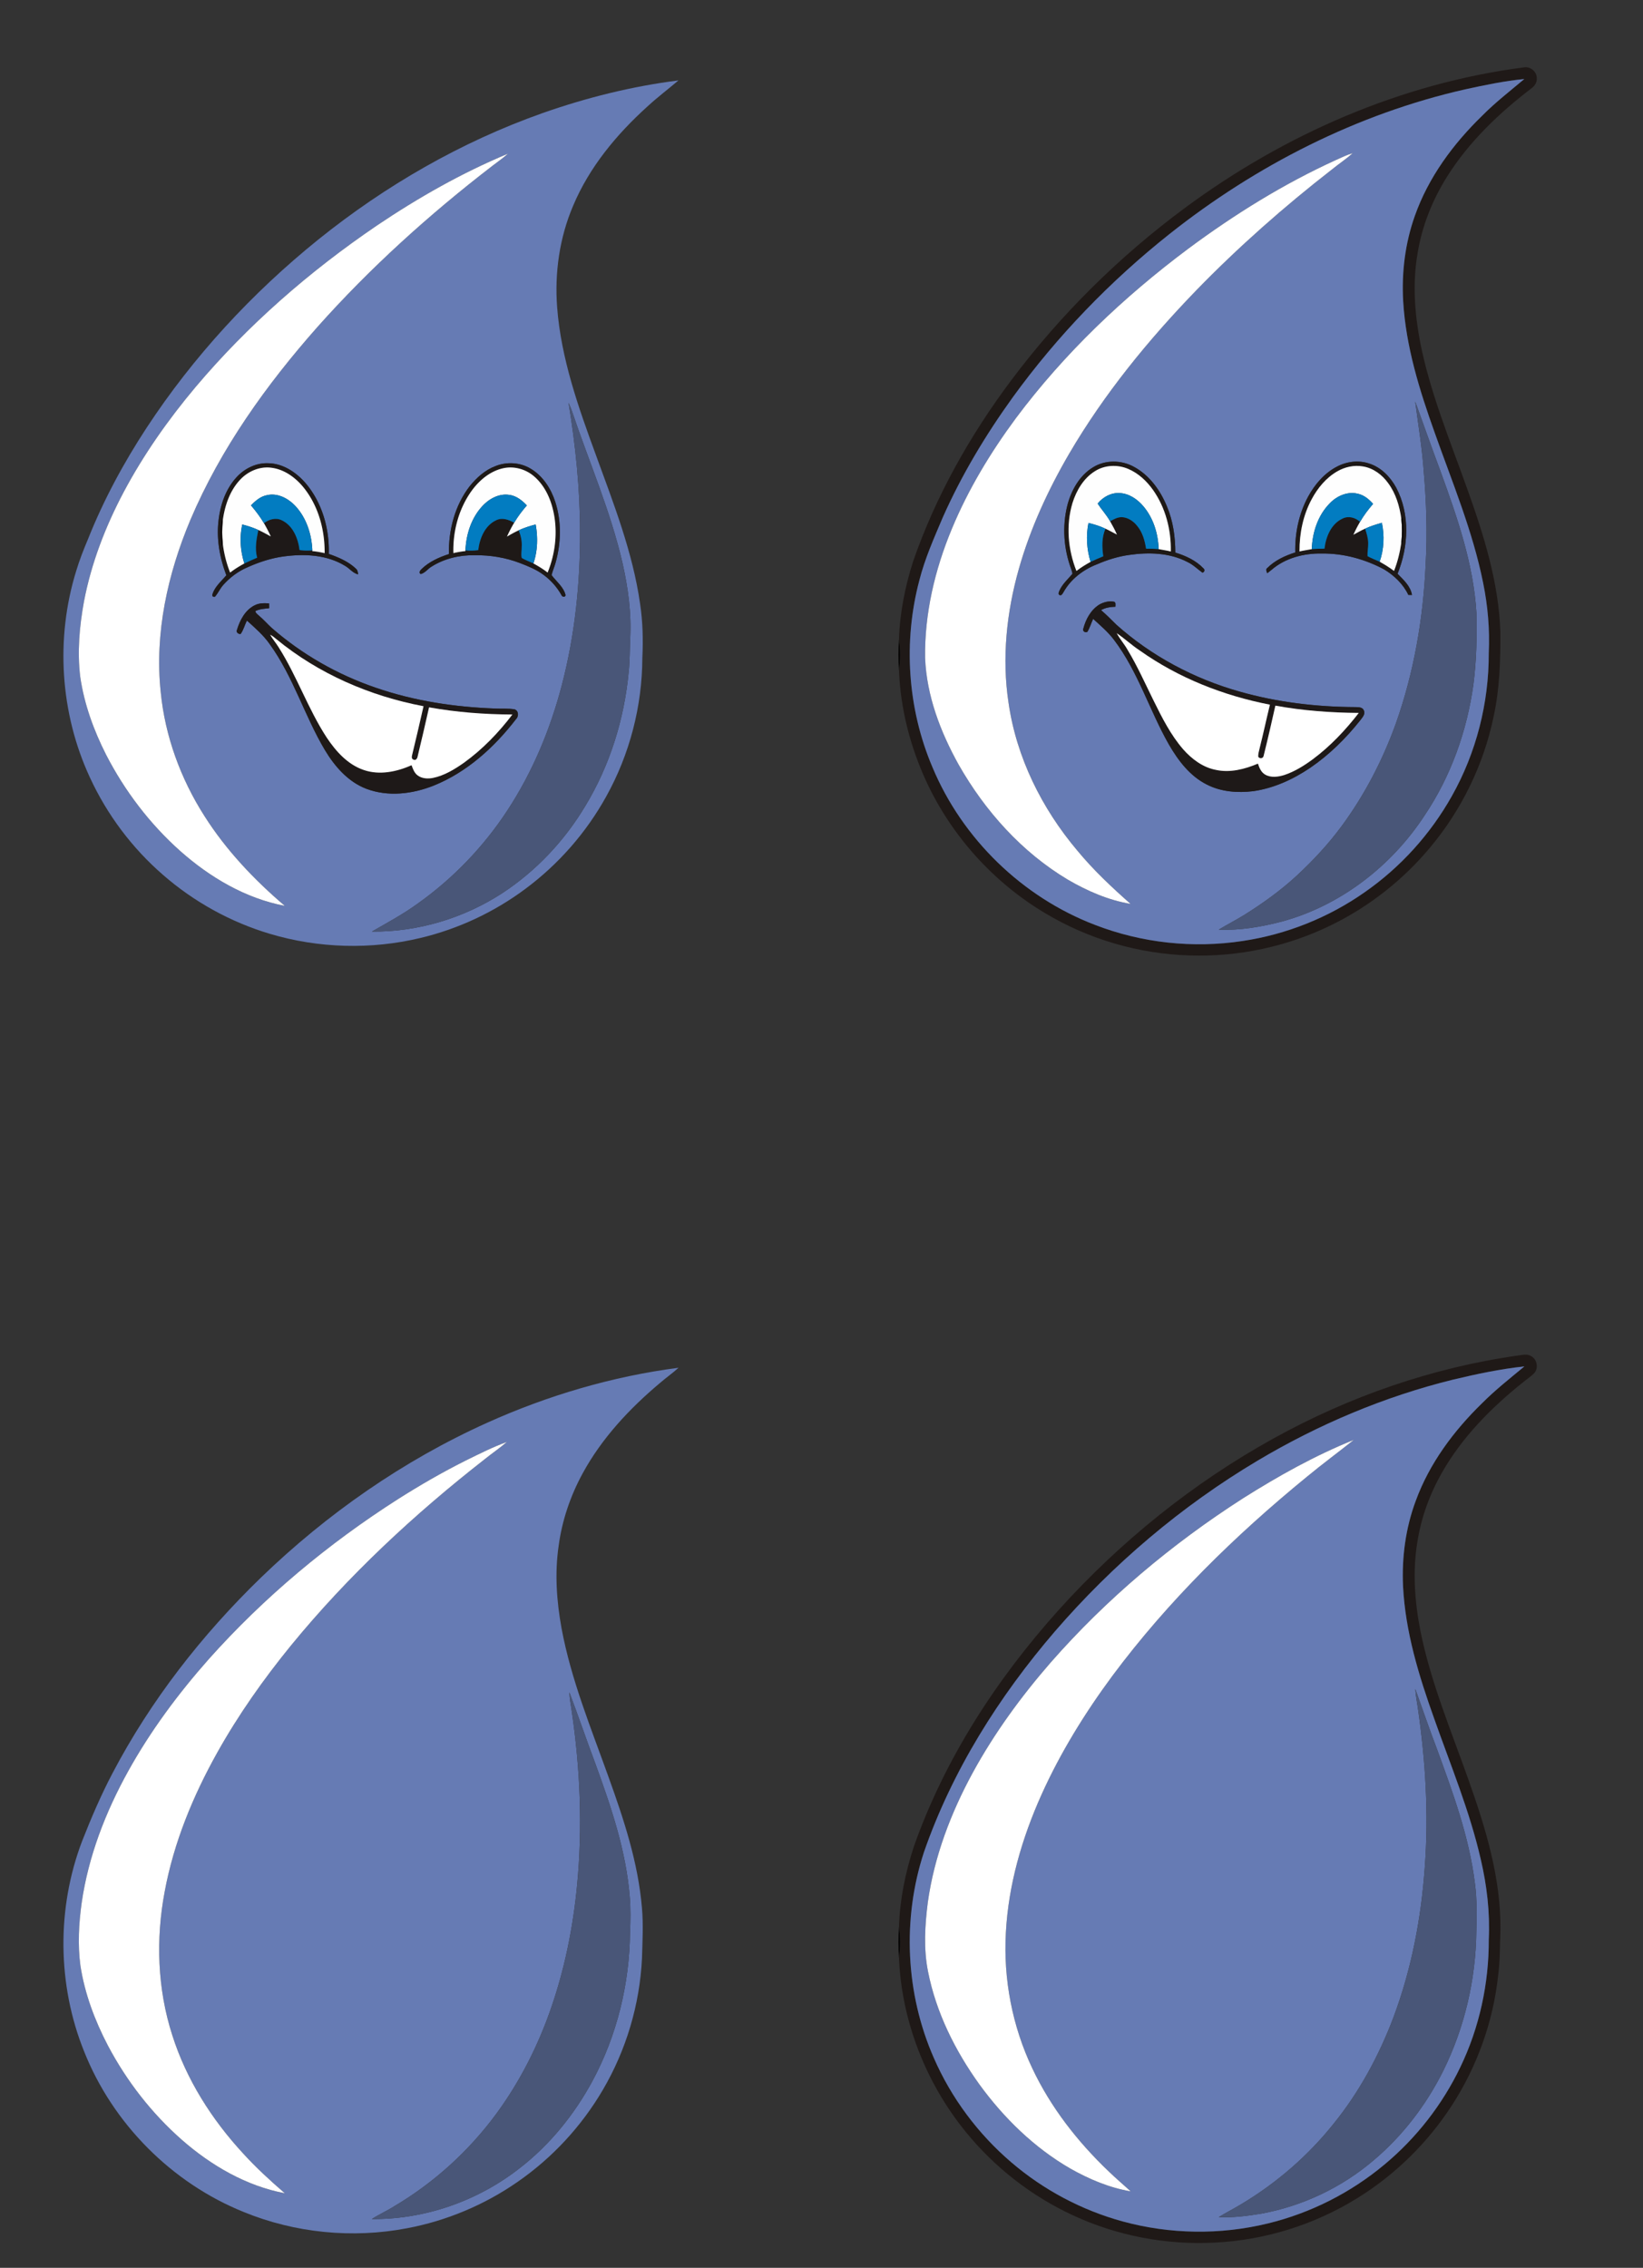
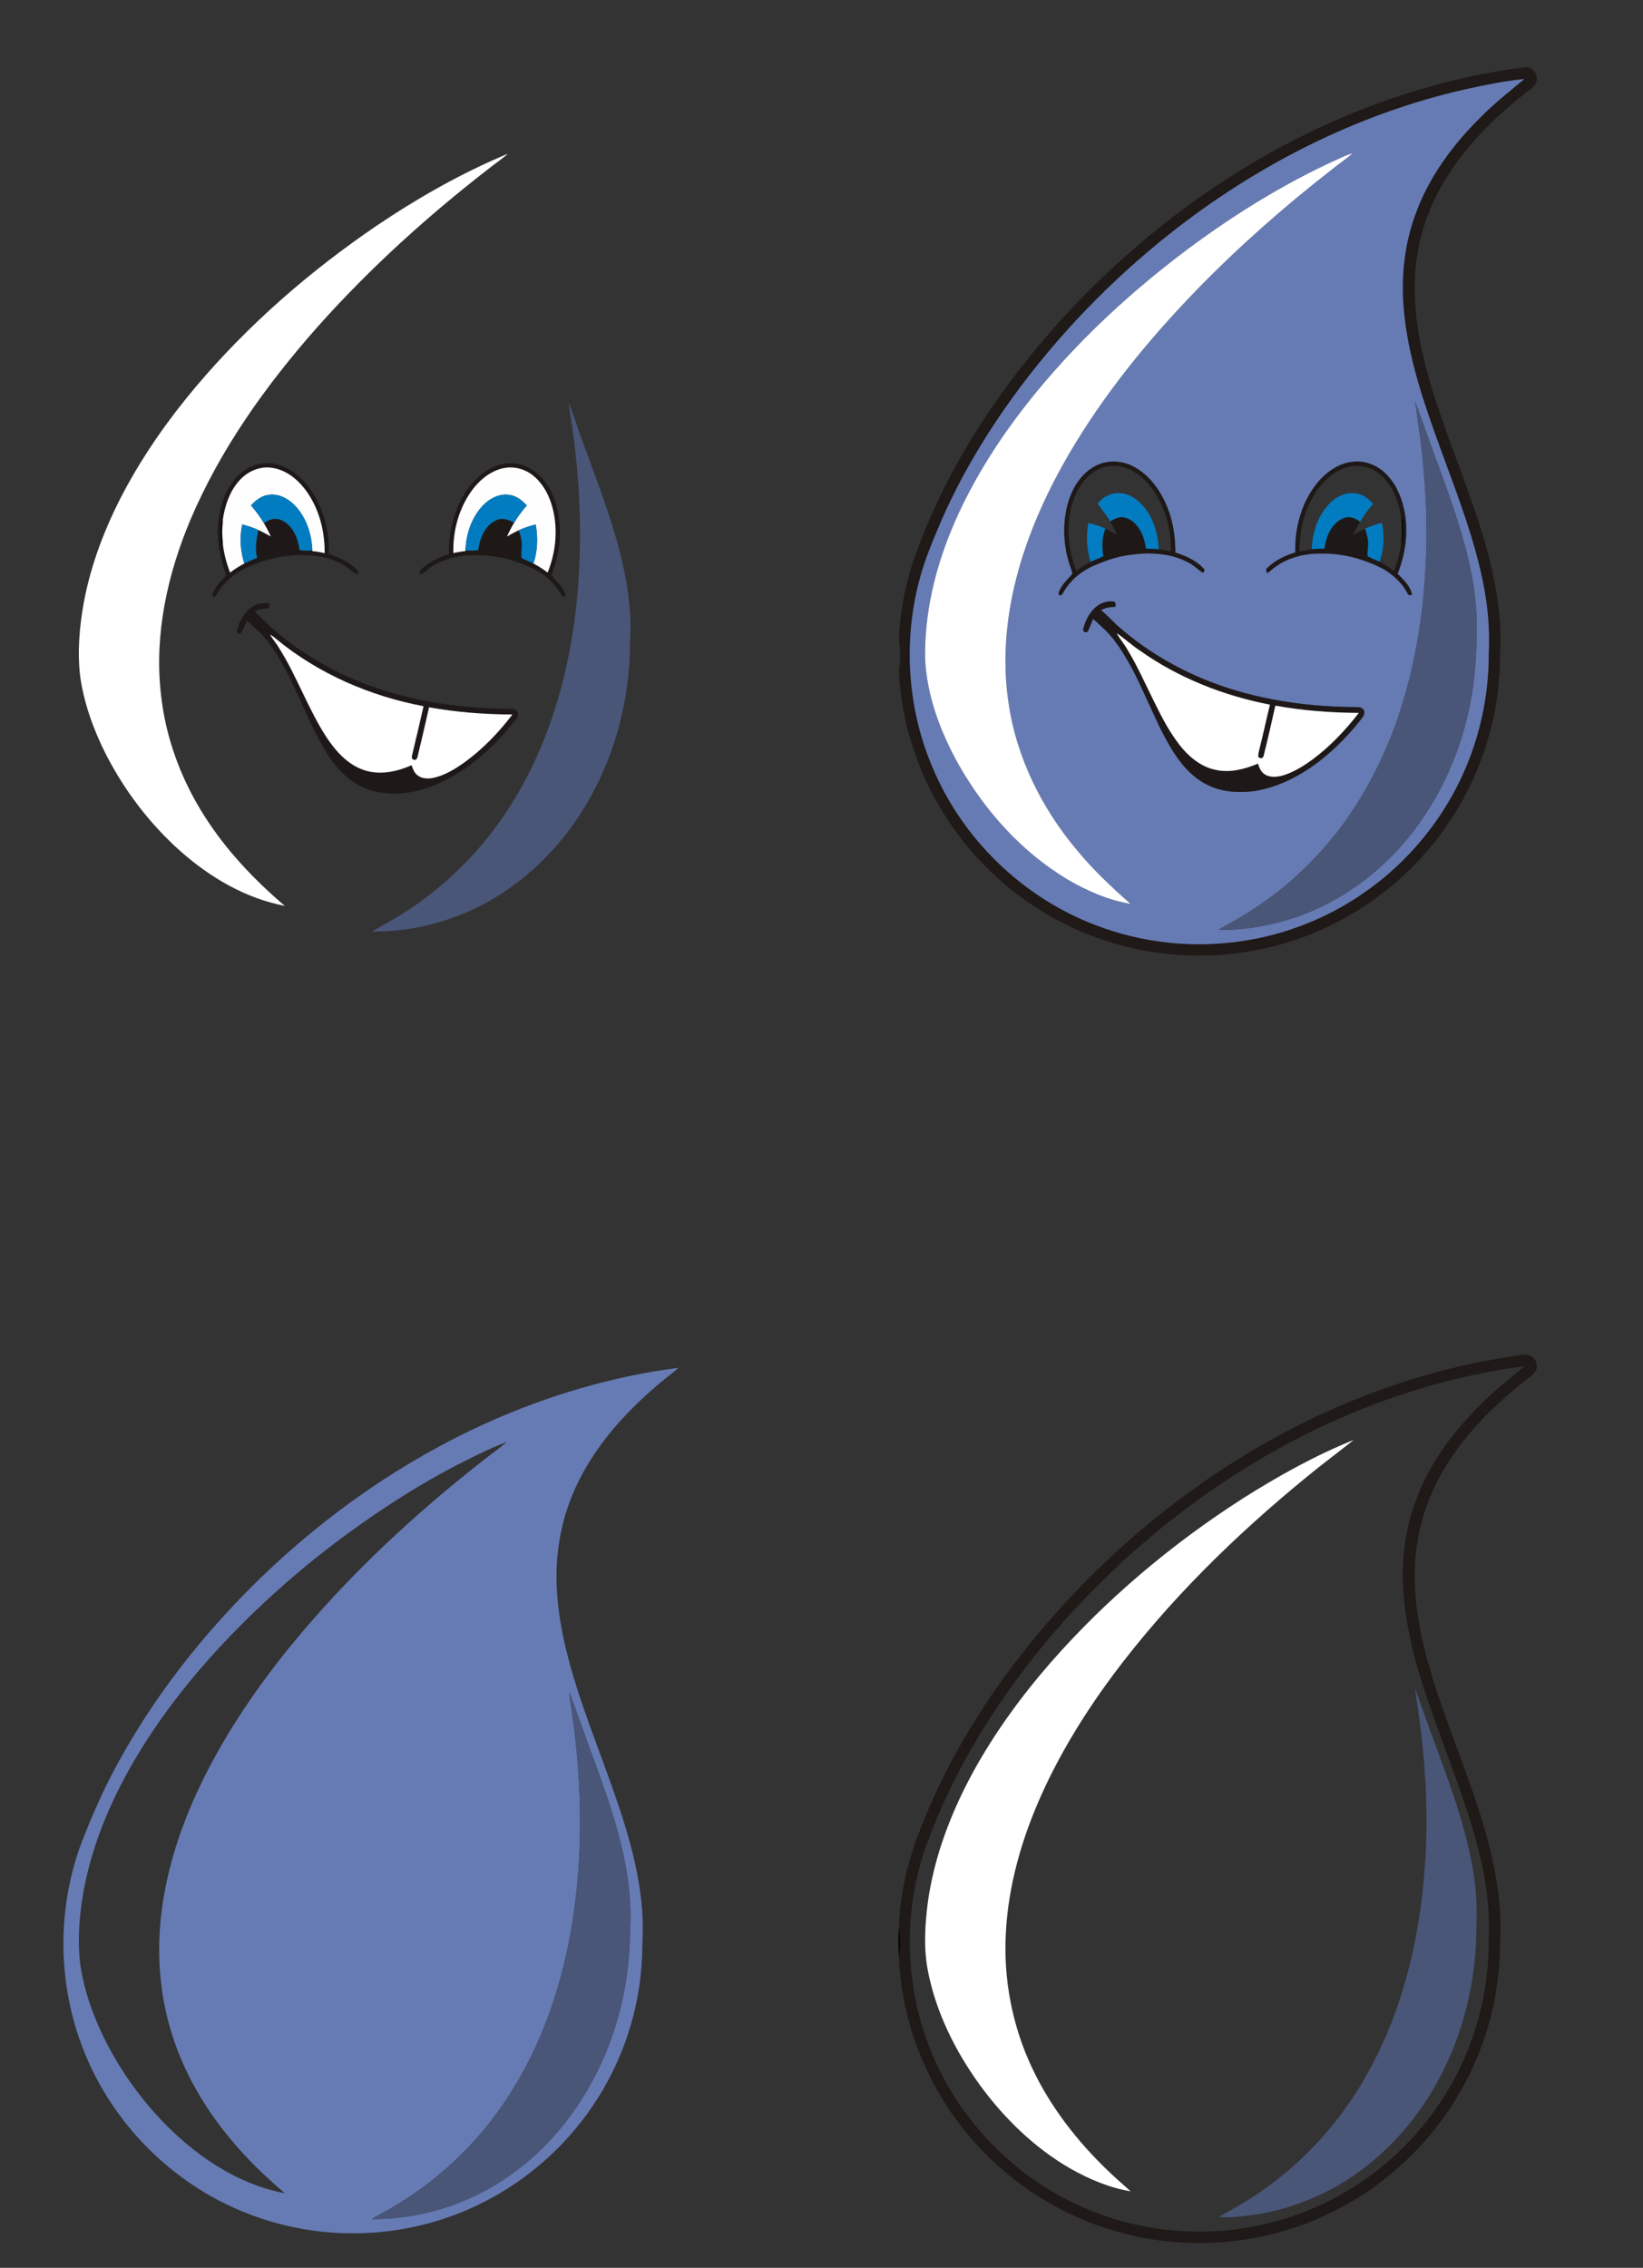
<svg xmlns="http://www.w3.org/2000/svg" viewBox="0 0 1391 1920">
  <rect x="0" y="0" width="1391" height="1920" fill="#333333" stroke="none" />
-   <path fill="#667BB4" d="M458.89 95.9c37.4-13.18 76.13-22.86 115.5-27.82-8.71 7.42-17.86 14.3-26.27 22.08-26.08 23.56-49.19 51.36-62.89 84.01-11.54 26.98-15.76 56.81-13.54 86 3.3 43.38 18.01 84.72 32.89 125.25 14.94 41.06 31.14 82.19 37.32 125.7 2.3 15.17 2.66 30.58 1.92 45.9-.14 40.83-10.71 81.58-30.57 117.27-16.92 30.63-40.52 57.53-68.63 78.37-26.33 19.6-56.66 33.81-88.59 41.42-41.85 10.05-86.36 8.83-127.6-3.5-33.18-9.92-64.17-27.02-90.28-49.77-26.29-22.76-47.62-51.21-62.14-82.81-25.09-54.15-29.16-117.59-11.52-174.57 2.76-9.2 6.27-18.15 10.01-26.99 13.15-33.07 30.14-64.53 49.62-94.27 39.65-60.44 89.28-114.18 145.52-159.5 56.69-45.59 120.62-82.44 189.25-106.77M319 191c-56.77 38.57-109.06 84.09-153.35 136.6-23.18 27.59-44.07 57.22-60.98 89.08-15.38 29.06-27.37 60.1-33.55 92.46-3.84 21.03-5.79 42.66-3.17 63.96 3.34 23.06 11.42 45.23 21.93 65.95 15.76 30.6 36.96 58.46 62.66 81.38 25.12 22.3 55.24 40.15 88.55 46.49-25.94-22.13-49.71-47.17-68.01-76.06-20.14-31.53-33.37-67.63-37.02-104.94-5.3-49.77 5.86-100 25.12-145.77 25.63-60.41 64.29-114.39 107.59-163.34 44.64-50.12 94.68-95.26 147.82-136.19 4.48-3.5 9.23-6.68 13.46-10.5-39.06 16.26-76 37.26-111.05 60.88m162.33 149.95c5.91 36.04 9.71 72.5 9.72 109.05.23 43.66-4.29 87.48-15.31 129.78-9.78 37.64-24.96 74.07-46.36 106.61-20.05 30.54-45.76 57.3-75.53 78.47-12.34 9-25.82 16.24-39.03 23.84 38.9.38 77.78-11.3 110.36-32.5 28.66-18.79 52.74-44.37 70.3-73.77 20.81-34.3 33.03-73.56 36.77-113.44 1.02-9.43.89-18.93 1.29-28.39 1.14-21.41-1.77-42.84-6.46-63.69-10.07-43.78-28.09-85.1-42.42-127.54-.94-2.88-2.12-5.66-3.33-8.42m-281.64 63.74c-8.63 9.73-13.06 22.54-14.58 35.3-2.05 15.93.86 32.13 6.52 47.03-4.23 5.08-9.69 9.54-11.74 16.05-.37 1.7.31 2.43 2.04 2.18 2.78-3.1 4.38-7.07 7.2-10.15 5.6-6.25 12.49-11.41 20.22-14.73 10.07-4.54 20.7-8.01 31.7-9.38 17.21-2.2 35.77-1.27 50.95 8 3.94 2.15 6.67 6.27 11.23 7.28-.31-1.65-.4-3.54-1.8-4.7-6.41-6.19-14.78-9.68-23.06-12.61.59-21.31-5.61-43.36-19.55-59.78-7.96-9.27-19.22-16.85-31.8-16.99-10.44-.43-20.55 4.73-27.33 12.5m219.89-10.12c-8.85 3.3-16.08 9.81-21.93 17.07-12.55 16.23-17.98 37.11-17.57 57.42-8.43 2.78-16.84 6.5-23.26 12.79-1.13 1.06-2.57 3.08-.64 4.15 3.79-.9 6.09-4.58 9.41-6.44 10.78-6.76 23.74-9.75 36.4-9.49 13.03-.17 26.12 1.97 38.3 6.65 6.94 2.7 13.97 5.49 19.96 10.02 6.14 4.53 11.31 10.32 15.04 16.99.56 1.7 3.22 2.27 3.53.09-1.73-6.92-7.73-11.43-11.84-16.89.81-3.61 2.44-6.98 3.38-10.56 4.71-16.7 5.11-34.89-.27-51.49-3.65-11.26-10.52-21.98-20.88-28.12-8.82-5.32-20.11-5.99-29.63-2.19M215.46 512.53c-7.96 4.08-12.41 12.61-14.87 20.85-.91 1.99 1.28 3.57 3.12 3.37 2.5-3.41 3.41-7.65 5.37-11.35 6.9 6.27 14.06 12.41 19.4 20.14 19.83 27.43 29.33 60.51 46.55 89.42 8.32 13.86 19.65 26.96 35.12 32.85 18.39 6.95 39.06 4.47 57-2.7 28.19-11.32 51.37-32.46 69.72-56.27 2.48-2.34 2.28-7.22-1.29-8.31-5.15-.83-10.4-.36-15.59-.63-34.62-1.19-69.32-6.37-102.12-17.75-32.08-10.98-62.09-28.08-87.65-50.37-3.68-3.32-6.9-7.12-10.72-10.29-1.22-1.27-3.1-2.24-3.34-4.15 3.65-1.77 7.75-1.99 11.71-2.42-.02-1.36-.03-2.72-.06-4.06-4.16-.28-8.56-.37-12.35 1.67z" />
  <path fill="#FFF" d="M319 191c35.05-23.62 71.99-44.62 111.05-60.88-4.23 3.82-8.98 7-13.46 10.5-53.14 40.93-103.18 86.07-147.82 136.19-43.3 48.95-81.96 102.93-107.59 163.34-19.26 45.77-30.42 96-25.12 145.77 3.65 37.31 16.88 73.41 37.02 104.94 18.3 28.89 42.07 53.93 68.01 76.06-33.31-6.34-63.43-24.19-88.55-46.49-25.7-22.92-46.9-50.78-62.66-81.38-10.51-20.72-18.59-42.89-21.93-65.95-2.62-21.3-.67-42.93 3.17-63.96 6.18-32.36 18.17-63.4 33.55-92.46 16.91-31.86 37.8-61.49 60.98-89.08C209.94 275.09 262.23 229.57 319 191z" />
  <path fill="#495678" d="M481.33 340.95c1.21 2.76 2.39 5.54 3.33 8.42 14.33 42.44 32.35 83.76 42.42 127.54 4.69 20.85 7.6 42.28 6.46 63.69-.4 9.46-.27 18.96-1.29 28.39-3.74 39.88-15.96 79.14-36.77 113.44-17.56 29.4-41.64 54.98-70.3 73.77-32.58 21.2-71.46 32.88-110.36 32.5 13.21-7.6 26.69-14.84 39.03-23.84 29.77-21.17 55.48-47.93 75.53-78.47 21.4-32.54 36.58-68.97 46.36-106.61 11.02-42.3 15.54-86.12 15.31-129.78-.01-36.55-3.81-73.01-9.72-109.05z" />
  <path fill="#1E1918" d="M199.69 404.69c6.78-7.77 16.89-12.93 27.33-12.5 12.58.14 23.84 7.72 31.8 16.99 13.94 16.42 20.14 38.47 19.55 59.78 8.28 2.93 16.65 6.42 23.06 12.61 1.4 1.16 1.49 3.05 1.8 4.7-4.56-1.01-7.29-5.13-11.23-7.28-15.18-9.27-33.74-10.2-50.95-8-11 1.37-21.63 4.84-31.7 9.38-7.73 3.32-14.62 8.48-20.22 14.73-2.82 3.08-4.42 7.05-7.2 10.15-1.73.25-2.41-.48-2.04-2.18 2.05-6.51 7.51-10.97 11.74-16.05-5.66-14.9-8.57-31.1-6.52-47.03 1.52-12.76 5.95-25.57 14.58-35.3m3.53 1.54c-8.72 9.34-12.92 21.95-14.61 34.39l-.45-1.16c-2.19 7.41-1.35 15.33-.59 22.9.27-.48.81-1.42 1.08-1.9a98.976 98.976 0 006.17 24.31c3.78-2.93 7.87-5.43 12.07-7.72 3.56-1.73 7.18-3.34 10.82-4.89-2.17-7.8-.55-15.73.99-23.45 3.63 1.6 7.07 3.58 10.56 5.45-1.76-3.82-3.68-7.57-5.8-11.2 4.21-3.31 10.03-4.95 15.07-2.5 9.52 4.5 13.86 15.36 15.09 25.24 3.58.42 7.21.67 10.81.2l.05.72c3.49.26 6.94.92 10.36 1.68.21-19.91-5.39-40.4-18.14-55.98-6.93-8.38-16.58-15.27-27.65-16.4-9.66-1.05-19.32 3.29-25.83 10.31z" />
  <path fill="#1E1917" d="M419.58 394.57c9.52-3.8 20.81-3.13 29.63 2.19 10.36 6.14 17.23 16.86 20.88 28.12 5.38 16.6 4.98 34.79.27 51.49-.94 3.58-2.57 6.95-3.38 10.56 4.11 5.46 10.11 9.97 11.84 16.89-.31 2.18-2.97 1.61-3.53-.09-3.73-6.67-8.9-12.46-15.04-16.99-5.99-4.53-13.02-7.32-19.96-10.02-12.18-4.68-25.27-6.82-38.3-6.65-12.66-.26-25.62 2.73-36.4 9.49-3.32 1.86-5.62 5.54-9.41 6.44-1.93-1.07-.49-3.09.64-4.15 6.42-6.29 14.83-10.01 23.26-12.79-.41-20.31 5.02-41.19 17.57-57.42 5.85-7.26 13.08-13.77 21.93-17.07m5.81 2.01c-10.49 2.51-19.21 9.77-25.57 18.25-11.27 15.29-16.48 34.56-15.98 53.44 3.34-.76 6.73-1.37 10.15-1.69l.06-.68c3.59.5 7.23.28 10.82-.15 1.23-10.03 5.67-20.99 15.42-25.41 5.02-2.35 10.53-.32 15.03 2.2-2.25 3.8-4.3 7.72-6.1 11.76 3.25-1.9 6.53-3.76 9.95-5.33 1.79 4.44 2.87 9.2 2.53 14.03.1 3.12-.79 6.36.05 9.42 3.13 1.83 6.6 3.02 9.87 4.6 4.15 2.32 8.26 4.76 12 7.73 6.74-16.62 8.78-35.36 4.62-52.89-2.47-10.61-7.46-21.02-15.77-28.29-7.25-6.44-17.6-9.35-27.08-6.99z" />
  <path fill="#FEFEFE" d="M203.22 406.23c6.51-7.02 16.17-11.36 25.83-10.31 11.07 1.13 20.72 8.02 27.65 16.4 12.75 15.58 18.35 36.07 18.14 55.98-3.42-.76-6.87-1.42-10.36-1.68l-.05-.72c-.57-13.9-5.2-28.16-15.08-38.25-5.95-6.01-14.64-10.43-23.25-8.43-5.49 1.02-9.86 4.75-13.61 8.66 4.03 4.74 7.8 9.72 10.97 15.08 2.12 3.63 4.04 7.38 5.8 11.2-3.49-1.87-6.93-3.85-10.56-5.45-4.37-2.01-8.95-3.47-13.6-4.66-2.39 10.93-1.64 22.38 1.79 33-4.2 2.29-8.29 4.79-12.07 7.72a98.976 98.976 0 01-6.17-24.31c-.79-6.59-.72-13.24-.04-19.84 1.69-12.44 5.89-25.05 14.61-34.39zM425.39 396.58c9.48-2.36 19.83.55 27.08 6.99 8.31 7.27 13.3 17.68 15.77 28.29 4.16 17.53 2.12 36.27-4.62 52.89-3.74-2.97-7.85-5.41-12-7.73 3.56-10.59 3.9-22.05 1.88-32.99-4.89 1.28-9.74 2.78-14.33 4.94-3.42 1.57-6.7 3.43-9.95 5.33 1.8-4.04 3.85-7.96 6.1-11.76 3.08-5.21 6.75-10.05 10.72-14.62-4.04-4.31-8.99-8.23-15.05-8.97-9.09-1.3-17.76 3.84-23.51 10.52-8.73 10-12.88 23.32-13.43 36.43l-.06.68c-3.42.32-6.81.93-10.15 1.69-.5-18.88 4.71-38.15 15.98-53.44 6.36-8.48 15.08-15.74 25.57-18.25z" />
  <path fill="#027CC1" d="M212.49 427.88c3.75-3.91 8.12-7.64 13.61-8.66 8.61-2 17.3 2.42 23.25 8.43 9.88 10.09 14.51 24.35 15.08 38.25-3.6.47-7.23.22-10.81-.2-1.23-9.88-5.57-20.74-15.09-25.24-5.04-2.45-10.86-.81-15.07 2.5-3.17-5.36-6.94-10.34-10.97-15.08zM407.48 429.47c5.75-6.68 14.42-11.82 23.51-10.52 6.06.74 11.01 4.66 15.05 8.97-3.97 4.57-7.64 9.41-10.72 14.62-4.5-2.52-10.01-4.55-15.03-2.2-9.75 4.42-14.19 15.38-15.42 25.41-3.59.43-7.23.65-10.82.15.55-13.11 4.7-26.43 13.43-36.43z" />
  <path fill="#090302" d="M188.16 439.46l.45 1.16c-.68 6.6-.75 13.25.04 19.84-.27.48-.81 1.42-1.08 1.9-.76-7.57-1.6-15.49.59-22.9z" />
  <path fill="#027CC1" d="M205.1 444.05c4.65 1.19 9.23 2.65 13.6 4.66-1.54 7.72-3.16 15.65-.99 23.45-3.64 1.55-7.26 3.16-10.82 4.89-3.43-10.62-4.18-22.07-1.79-33z" />
  <path fill="#037CC2" d="M439.17 448.97c4.59-2.16 9.44-3.66 14.33-4.94 2.02 10.94 1.68 22.4-1.88 32.99-3.27-1.58-6.74-2.77-9.87-4.6-.84-3.06.05-6.3-.05-9.42.34-4.83-.74-9.59-2.53-14.03z" />
  <path fill="#1E1918" d="M215.46 512.53c3.79-2.04 8.19-1.95 12.35-1.67.03 1.34.04 2.7.06 4.06-3.96.43-8.06.65-11.71 2.42.24 1.91 2.12 2.88 3.34 4.15 3.82 3.17 7.04 6.97 10.72 10.29 25.56 22.29 55.57 39.39 87.65 50.37 32.8 11.38 67.5 16.56 102.12 17.75 5.19.27 10.44-.2 15.59.63 3.57 1.09 3.77 5.97 1.29 8.31-18.35 23.81-41.53 44.95-69.72 56.27-17.94 7.17-38.61 9.65-57 2.7-15.47-5.89-26.8-18.99-35.12-32.85-17.22-28.91-26.72-61.99-46.55-89.42-5.34-7.73-12.5-13.87-19.4-20.14-1.96 3.7-2.87 7.94-5.37 11.35-1.84.2-4.03-1.38-3.12-3.37 2.46-8.24 6.91-16.77 14.87-20.85m13.24 24.84c2.12 3.75 4.99 7.01 7.23 10.69 15.5 24.39 24.85 52.13 40.65 76.35 7.79 11.67 17.81 22.94 31.49 27.52 13.32 4.53 27.86 1.48 40.37-4.08 1.13 3.13 2.33 6.53 5.11 8.6 3.66 2.78 8.6 2.99 12.95 2.17 9.69-1.98 18.27-7.26 26.27-12.85 15.72-11.34 29.32-25.45 41.04-40.85-23.64-.1-47.29-1.89-70.56-6.07-3.07 13.9-6.38 27.75-9.67 41.59-.21 1.57-1.64 3.77-3.42 2.69-1.95-.48-1.59-2.67-1.21-4.09 3.32-13.69 6.52-27.4 9.62-41.14-45.26-8.54-88.91-27.43-124.59-56.78-1.65-1.4-3.31-2.82-5.28-3.75z" />
  <path fill="#FFF" d="M228.7 537.37c1.97.93 3.63 2.35 5.28 3.75 35.68 29.35 79.33 48.24 124.59 56.78-3.1 13.74-6.3 27.45-9.62 41.14-.38 1.42-.74 3.61 1.21 4.09 1.78 1.08 3.21-1.12 3.42-2.69 3.29-13.84 6.6-27.69 9.67-41.59 23.27 4.18 46.92 5.97 70.56 6.07-11.72 15.4-25.32 29.51-41.04 40.85-8 5.59-16.58 10.87-26.27 12.85-4.35.82-9.29.61-12.95-2.17-2.78-2.07-3.98-5.47-5.11-8.6-12.51 5.56-27.05 8.61-40.37 4.08-13.68-4.58-23.7-15.85-31.49-27.52-15.8-24.22-25.15-51.96-40.65-76.35-2.24-3.68-5.11-6.94-7.23-10.69z" />
  <g>
    <path fill="#1F1917" d="M1003.11 176.09c83.99-62.17 182.88-105.53 286.85-119.02 5.43-1.11 11.08 3.39 11.11 8.95.32 3.48-1.63 6.73-4.41 8.67-27.42 20.97-52.91 45.23-71.39 74.61-12.77 20.25-21.78 42.99-25.36 66.7-4.01 24.13-2.21 48.85 2.23 72.78 8.45 43.39 25.57 84.33 40.3 125.82 13.91 38.81 26.44 78.89 27.81 120.42.12 24.18-.58 48.57-5.86 72.27-8.42 40.22-26.96 78.24-53.27 109.79-22.89 27.6-51.67 50.29-83.87 66.06-37.17 18.28-78.87 27.17-120.26 25.76-42.85-1.3-85.33-13.68-122.09-35.75-43.67-25.98-79.22-65.36-100.61-111.45-13.66-29.52-21.96-61.72-23.2-94.26 1.26-8.57 1.33-17.3-.01-25.86.69-22.57 5.17-44.98 12.04-66.46 19.12-55.08 48.02-106.45 82.93-153.04 41.55-55.49 91.33-104.78 147.06-145.99m237.51-100.48c-91.55 20.72-177.13 64.36-250.51 122.52-50.19 39.84-95.1 86.4-132.72 138.29-22.96 31.88-43.3 65.77-59.25 101.71-7.38 17.39-15.11 34.75-19.78 53.12-13.83 52.07-10.04 108.72 11.09 158.32 25.32 60.63 76.16 109.98 137.54 133.44 39.61 15.37 83.26 20.06 125.24 13.62 36.96-5.53 72.58-19.79 103.16-41.26 30.28-21.07 55.64-49.13 73.71-81.29 20.73-36.75 31.45-78.93 31.31-121.1.94-19.97-.78-40-4.77-59.58-8.8-43.78-26.14-85.11-40.98-127.04-12.86-35.97-24.47-72.99-26.7-111.37-1.39-24.38 1.66-49.09 9.84-72.14 11.47-32.6 32.48-61.04 57.11-84.95 11.08-11.21 23.57-20.87 35.61-30.99-16.82 1.63-33.41 5.11-49.9 8.7z" />
    <path fill="#667BB4" d="M1240.62 75.61c16.49-3.59 33.08-7.07 49.9-8.7-12.04 10.12-24.53 19.78-35.61 30.99-24.63 23.91-45.64 52.35-57.11 84.95-8.18 23.05-11.23 47.76-9.84 72.14 2.23 38.38 13.84 75.4 26.7 111.37 14.84 41.93 32.18 83.26 40.98 127.04 3.99 19.58 5.71 39.61 4.77 59.58.14 42.17-10.58 84.35-31.31 121.1-18.07 32.16-43.43 60.22-73.71 81.29-30.58 21.47-66.2 35.73-103.16 41.26-41.98 6.44-85.63 1.75-125.24-13.62-61.38-23.46-112.22-72.81-137.54-133.44-21.13-49.6-24.92-106.25-11.09-158.32 4.67-18.37 12.4-35.73 19.78-53.12 15.95-35.94 36.29-69.83 59.25-101.71 37.62-51.89 82.53-98.45 132.72-138.29 73.38-58.16 158.96-101.8 250.51-122.52m-109.28 59.72c-44.33 20.19-85.95 46.01-125.03 75.01-54.9 41-105.16 88.72-146.22 143.71-21.52 29.09-40.39 60.32-54.27 93.8-14.35 34.5-23.14 71.7-22.6 109.2 1.29 31.97 12.99 62.6 28.39 90.31 22.33 39.27 53.57 74.22 92.58 97.46 16.4 9.52 34.16 17.3 52.96 20.43-15.98-14.11-31.58-28.75-45.15-45.23-29.96-35.51-51.5-78.75-58.14-124.97-5.78-37.87-1.67-76.75 8.73-113.46 9.7-34.21 24.68-66.75 42.56-97.42 29.61-50.61 66.96-96.31 107.65-138.37 35.74-36.77 74.28-70.78 114.75-102.26 5.81-4.74 12.11-8.86 17.7-13.88-4.83 1.4-9.34 3.64-13.91 5.67m66.79 204.59c2.55 19.64 5.84 39.22 7.22 59.01 2.26 26.28 3.14 52.71 1.62 79.06-2.06 45.76-9.91 91.42-25.25 134.66-11.16 30.97-26.49 60.52-46.06 87.03-11.1 15.02-23.89 28.73-37.55 41.45-13.65 12.63-28.8 23.52-44.54 33.38-7.13 4.41-14.6 8.23-21.78 12.55 18.02.76 36.02-2.33 53.42-6.86 49.76-13.51 93.01-47.08 121.02-90.06 22.15-33.02 35.78-71.42 41.19-110.72 2.59-20.03 3.05-40.27 2.56-60.43-2.45-41.68-16.43-81.47-30.57-120.38-7.32-19.48-14.15-39.15-21.28-58.69m-272.58 55.62c-11.53 6.91-18.5 19.4-21.86 32.1-4.53 17.91-3.19 37.19 3.32 54.45.38 1.22.8 2.45.94 3.74-3.86 4.54-8.48 8.62-10.98 14.16-.52 1.29-1.54 3.06.23 3.88 1.75.47 2.35-1.39 3.17-2.51 6.13-11.06 16.76-19.14 28.44-23.64 8.66-3.75 17.73-6.58 27.09-7.89 16.55-2.37 34.26-1.95 49.39 5.95 4.78 2.23 8.53 6.02 12.76 9.08 1.69-.52 2.27-2.49.81-3.66-6.36-6.73-15.08-10.7-23.81-13.37-.04-13.22-1.85-26.59-7.01-38.85-5.59-13.73-14.84-26.67-28.12-33.81-10.51-5.77-24.06-5.96-34.37.37M1132 395c-10.68 5.51-18.81 15.02-24.51 25.45-7.8 14.41-11.26 30.93-10.88 47.26-8.67 2.74-17.25 6.7-23.73 13.22-1.68 1.1-.39 2.96-.07 4.43 1.22-.94 2.45-1.89 3.65-2.87 11.6-10.07 27.43-14.16 42.55-13.85 18.43-.26 36.72 4.8 52.91 13.47 8.54 5.21 16.11 12.46 20.44 21.59.76 0 2.29 0 3.05.01-1.21-7.49-7.16-12.79-12.2-17.94 9.3-23.03 10.66-50.44-1.12-72.83-4.94-9.08-12.66-17.16-22.68-20.41-8.96-3.15-19.08-1.9-27.41 2.47M930.77 511.81c-7.16 4.42-11.51 12.38-13.58 20.34-1.05 2.12 1.67 3.93 3.46 2.71 2.05-3.42 3.14-7.3 4.82-10.9 6.2 5.64 12.68 11.11 17.74 17.86 20.31 26.78 29.91 59.57 46.42 88.52 7.83 13.53 17.8 26.72 32.08 33.87 12.04 6.19 26.05 7.23 39.3 5.62 17.37-2.48 33.69-9.97 48.15-19.72 16.24-11.08 30.37-25.04 42.56-40.43 1.71-2.32 4.45-5.12 2.92-8.22-.99-2.69-4.22-2.75-6.6-2.81-33.24-.11-66.59-4.03-98.61-13.14-38.38-10.85-74.55-30.01-104.31-56.64-4.2-4.24-8.44-8.42-12.94-12.33 3.7-2.14 7.94-2.72 12.15-2.86-.03-1.41.53-3.18-.83-4.15-4.33-1-8.92.16-12.73 2.28z" />
    <path fill="#FFF" d="M1131.34 135.33c4.57-2.03 9.08-4.27 13.91-5.67-5.59 5.02-11.89 9.14-17.7 13.88-40.47 31.48-79.01 65.49-114.75 102.26-40.69 42.06-78.04 87.76-107.65 138.37-17.88 30.67-32.86 63.21-42.56 97.42-10.4 36.71-14.51 75.59-8.73 113.46 6.64 46.22 28.18 89.46 58.14 124.97 13.57 16.48 29.17 31.12 45.15 45.23-18.8-3.13-36.56-10.91-52.96-20.43-39.01-23.24-70.25-58.19-92.58-97.46-15.4-27.71-27.1-58.34-28.39-90.31-.54-37.5 8.25-74.7 22.6-109.2 13.88-33.48 32.75-64.71 54.27-93.8 41.06-54.99 91.32-102.71 146.22-143.71 39.08-29 80.7-54.82 125.03-75.01z" />
    <path fill="#495678" d="M1198.13 339.92c7.13 19.54 13.96 39.21 21.28 58.69 14.14 38.91 28.12 78.7 30.57 120.38.49 20.16.03 40.4-2.56 60.43-5.41 39.3-19.04 77.7-41.19 110.72-28.01 42.98-71.26 76.55-121.02 90.06-17.4 4.53-35.4 7.62-53.42 6.86 7.18-4.32 14.65-8.14 21.78-12.55 15.74-9.86 30.89-20.75 44.54-33.38 13.66-12.72 26.45-26.43 37.55-41.45 19.57-26.51 34.9-56.06 46.06-87.03 15.34-43.24 23.19-88.9 25.25-134.66 1.52-26.35.64-52.78-1.62-79.06-1.38-19.79-4.67-39.37-7.22-59.01z" />
    <path fill="#1E1917" d="M925.55 395.54c10.31-6.33 23.86-6.14 34.37-.37 13.28 7.14 22.53 20.08 28.12 33.81 5.16 12.26 6.97 25.63 7.01 38.85 8.73 2.67 17.45 6.64 23.81 13.37 1.46 1.17.88 3.14-.81 3.66-4.23-3.06-7.98-6.85-12.76-9.08-15.13-7.9-32.84-8.32-49.39-5.95-9.36 1.31-18.43 4.14-27.09 7.89-11.68 4.5-22.31 12.58-28.44 23.64-.82 1.12-1.42 2.98-3.17 2.51-1.77-.82-.75-2.59-.23-3.88 2.5-5.54 7.12-9.62 10.98-14.16-.14-1.29-.56-2.52-.94-3.74-6.51-17.26-7.85-36.54-3.32-54.45 3.36-12.7 10.33-25.19 21.86-32.1m1.43 3.39c-9.64 5.99-15.66 16.35-19 26.95-5.63 18.81-3.84 39.35 3.34 57.5 3.77-2.88 7.81-5.38 11.97-7.68 3.54-1.66 7.13-3.25 10.77-4.73-1.13-7.79-1.38-16 1.86-23.35 3.31 1.5 6.46 3.34 9.71 5-1.68-3.9-3.69-7.64-5.81-11.31 3.15-1.72 6.46-3.62 10.19-3.48 5.11.34 9.66 3.48 12.76 7.43 4.52 5.42 6.46 12.41 7.51 19.27 3.55.01 7.11.06 10.66.38 3.43.69 6.91 1.13 10.32 1.98.32-18.33-4.45-37.02-15.09-52.1-5.38-7.6-12.49-14.21-21.13-17.86-8.97-3.78-19.81-3.3-28.06 2z" />
    <path fill="#1E1918" d="M1132 395c8.33-4.37 18.45-5.62 27.41-2.47 10.02 3.25 17.74 11.33 22.68 20.41 11.78 22.39 10.42 49.8 1.12 72.83 5.04 5.15 10.99 10.45 12.2 17.94-.76-.01-2.29-.01-3.05-.01-4.33-9.13-11.9-16.38-20.44-21.59-16.19-8.67-34.48-13.73-52.91-13.47-15.12-.31-30.95 3.78-42.55 13.85-1.2.98-2.43 1.93-3.65 2.87-.32-1.47-1.61-3.33.07-4.43 6.48-6.52 15.06-10.48 23.73-13.22-.38-16.33 3.08-32.85 10.88-47.26 5.7-10.43 13.83-19.94 24.51-25.45m.07 4.11c-9.37 5.42-16.49 14.05-21.54 23.49-7.31 13.52-10.43 28.98-10.36 44.26 3.44-.81 6.95-1.26 10.42-1.94 3.56-.32 7.15-.38 10.74-.41 1.19-10.12 5.7-21.19 15.56-25.59 4.95-2.39 10.67-.66 14.57 2.87-2.09 3.55-3.98 7.21-5.66 10.96 3.31-1.73 6.51-3.68 9.94-5.18 1.29 4.03 2.61 8.14 2.62 12.42.08 3.63-.77 7.23-.57 10.87 3.28 1.84 6.83 3.14 10.26 4.7 4.19 2.37 8.32 4.88 12.16 7.81 3.07-7.71 4.99-15.81 6.2-24.01l.48 1.15c1.95-7.45 1.28-15.33.61-22.92-.27.48-.8 1.43-1.07 1.9-1.47-10.85-4.68-21.75-11.3-30.62-5.05-6.99-12.56-12.59-21.2-13.98-7.5-1.34-15.33.43-21.86 4.22z" />
-     <path fill="#FEFEFE" d="M926.98 398.93c8.25-5.3 19.09-5.78 28.06-2 8.64 3.65 15.75 10.26 21.13 17.86 10.64 15.08 15.41 33.77 15.09 52.1-3.41-.85-6.89-1.29-10.32-1.98-.41-13.15-4.51-26.53-13.21-36.6-4.98-5.79-11.89-10.47-19.71-10.86-7.26-.5-14.24 3.31-18.7 8.87 3.26 5.15 7.54 9.62 10.5 14.99 2.12 3.67 4.13 7.41 5.81 11.31-3.25-1.66-6.4-3.5-9.71-5-4.59-2.2-9.47-3.71-14.41-4.87-2.19 10.93-1.46 22.3 1.78 32.95-4.16 2.3-8.2 4.8-11.97 7.68-7.18-18.15-8.97-38.69-3.34-57.5 3.34-10.6 9.36-20.96 19-26.95zM1132.07 399.11c6.53-3.79 14.36-5.56 21.86-4.22 8.64 1.39 16.15 6.99 21.2 13.98 6.62 8.87 9.83 19.77 11.3 30.62.72 6.6.67 13.27-.02 19.87-1.21 8.2-3.13 16.3-6.2 24.01-3.84-2.93-7.97-5.44-12.16-7.81 3.67-10.55 4.18-22.04 1.89-32.95-4.83 1.36-9.65 2.82-14.2 4.96-3.43 1.5-6.63 3.45-9.94 5.18 1.68-3.75 3.57-7.41 5.66-10.96 3.13-5.44 6.93-10.46 11.04-15.2-3.57-4.01-7.95-7.64-13.36-8.68-8.51-1.92-17.29 1.98-23.18 8.06-10.17 10.2-14.93 24.77-15.37 38.95-3.47.68-6.98 1.13-10.42 1.94-.07-15.28 3.05-30.74 10.36-44.26 5.05-9.44 12.17-18.07 21.54-23.49z" />
    <path fill="#027CC1" d="M1125.96 425.97c5.89-6.08 14.67-9.98 23.18-8.06 5.41 1.04 9.79 4.67 13.36 8.68-4.11 4.74-7.91 9.76-11.04 15.2-3.9-3.53-9.62-5.26-14.57-2.87-9.86 4.4-14.37 15.47-15.56 25.59-3.59.03-7.18.09-10.74.41.44-14.18 5.2-28.75 15.37-38.95zM929.32 426.32c4.46-5.56 11.44-9.37 18.7-8.87 7.82.39 14.73 5.07 19.71 10.86 8.7 10.07 12.8 23.45 13.21 36.6-3.55-.32-7.11-.37-10.66-.38-1.05-6.86-2.99-13.85-7.51-19.27-3.1-3.95-7.65-7.09-12.76-7.43-3.73-.14-7.04 1.76-10.19 3.48-2.96-5.37-7.24-9.84-10.5-14.99z" />
    <path fill="#050303" d="M1186.43 439.49c.27-.47.8-1.42 1.07-1.9.67 7.59 1.34 15.47-.61 22.92l-.48-1.15c.69-6.6.74-13.27.02-19.87z" />
    <path fill="#037CC1" d="M921.51 442.75c4.94 1.16 9.82 2.67 14.41 4.87-3.24 7.35-2.99 15.56-1.86 23.35-3.64 1.48-7.23 3.07-10.77 4.73-3.24-10.65-3.97-22.02-1.78-32.95z" />
    <path fill="#027CC1" d="M1155.74 447.57c4.55-2.14 9.37-3.6 14.2-4.96 2.29 10.91 1.78 22.4-1.89 32.95-3.43-1.56-6.98-2.86-10.26-4.7-.2-3.64.65-7.24.57-10.87-.01-4.28-1.33-8.39-2.62-12.42z" />
    <path fill="#1E1918" d="M930.77 511.81c3.81-2.12 8.4-3.28 12.73-2.28 1.36.97.8 2.74.83 4.15-4.21.14-8.45.72-12.15 2.86 4.5 3.91 8.74 8.09 12.94 12.33 29.76 26.63 65.93 45.79 104.31 56.64 32.02 9.11 65.37 13.03 98.61 13.14 2.38.06 5.61.12 6.6 2.81 1.53 3.1-1.21 5.9-2.92 8.22-12.19 15.39-26.32 29.35-42.56 40.43-14.46 9.75-30.78 17.24-48.15 19.72-13.25 1.61-27.26.57-39.3-5.62-14.28-7.15-24.25-20.34-32.08-33.87-16.51-28.95-26.11-61.74-46.42-88.52-5.06-6.75-11.54-12.22-17.74-17.86-1.68 3.6-2.77 7.48-4.82 10.9-1.79 1.22-4.51-.59-3.46-2.71 2.07-7.96 6.42-15.92 13.58-20.34m14.69 24.26c2.66 5 6.5 9.27 9.26 14.23 8.33 13.8 14.86 28.56 22.01 42.98 7.09 14.36 14.39 28.89 24.95 41.07 7.28 8.26 16.65 15.34 27.67 17.44 12.07 2.68 24.51-.6 35.66-5.29 1.14 3.55 2.7 7.32 6.1 9.28 4.92 2.86 11 1.96 16.2.37 8.85-2.95 16.86-7.96 24.32-13.49 14.77-11.02 27.49-24.55 38.75-39.08-23.65-.18-47.34-1.9-70.62-6.17-3.16 14.18-6.42 28.35-9.93 42.45-.32 2.39-3.49 2.78-4.61.75-.08-2.45.7-4.82 1.23-7.18 3.08-12.23 5.7-24.57 8.69-36.83-39.23-7.62-77.29-22.56-109.99-45.73-6.89-4.51-12.92-10.17-19.69-14.8z" />
    <path fill="#FFF" d="M945.46 536.07c6.77 4.63 12.8 10.29 19.69 14.8 32.7 23.17 70.76 38.11 109.99 45.73-2.99 12.26-5.61 24.6-8.69 36.83-.53 2.36-1.31 4.73-1.23 7.18 1.12 2.03 4.29 1.64 4.61-.75 3.51-14.1 6.77-28.27 9.93-42.45 23.28 4.27 46.97 5.99 70.62 6.17-11.26 14.53-23.98 28.06-38.75 39.08-7.46 5.53-15.47 10.54-24.32 13.49-5.2 1.59-11.28 2.49-16.2-.37-3.4-1.96-4.96-5.73-6.1-9.28-11.15 4.69-23.59 7.97-35.66 5.29-11.02-2.1-20.39-9.18-27.67-17.44-10.56-12.18-17.86-26.71-24.95-41.07-7.15-14.42-13.68-29.18-22.01-42.98-2.76-4.96-6.6-9.23-9.26-14.23z" />
-     <path fill="#030201" d="M761.08 541.58c1.34 8.56 1.27 17.29.01 25.86-.58-8.6-.6-17.26-.01-25.86z" />
  </g>
  <g>
    <path fill="#667BB4" d="M412.45 1204.52c51.39-23.14 106.05-39.28 161.99-46.54-4.96 4.57-10.54 8.38-15.61 12.81-25.81 21.66-49.3 46.78-65.51 76.53-10.42 19.1-17.54 40.05-20.39 61.65-3.37 23.13-1.68 46.72 2.49 69.63 8.08 43.52 25.02 84.61 39.87 126.1 12.89 35.74 24.97 72.32 28.18 110.39 1.28 14.3.43 28.65.04 42.97-1.89 39.04-13.36 77.58-33.15 111.28-18.02 30.78-42.82 57.58-72.15 77.87-28.02 19.5-60.2 33.01-93.77 39.3-46.09 8.8-94.73 4-138.16-13.81-60.91-24.56-110.82-74.82-135.05-135.86-22.78-56.43-23.37-121.43-1.66-178.27 7.67-19.48 15.9-38.77 25.66-57.3 32.31-61.63 75.67-117.13 125.54-165.51 55.92-54.07 120.69-99.27 191.68-131.24m-18.05 31.96c-19.67 9.84-38.74 20.86-57.32 32.64-59.18 37.75-113.61 83.17-160.36 135.59-25.85 29.2-49.28 60.7-68.21 94.85-19.19 34.62-33.74 72.22-39.38 111.55-2.41 17.48-3.37 35.32-1.07 52.87 3.62 23.73 12.15 46.49 23.23 67.71 15.91 30.18 37.21 57.59 62.86 80.11 24.77 21.65 54.36 38.88 86.96 45.07-12.29-10.67-24.35-21.65-35.29-33.72-26.55-28.73-48.07-62.62-59.95-100.04-12.63-39.14-14.09-81.42-6.43-121.7 7.66-41.42 23.94-80.84 44.42-117.5 17.93-32.07 39.19-62.2 62.38-90.67 48.34-59.11 104.6-111.39 164.72-158.31 5.97-4.82 12.38-9.09 18.15-14.15-11.94 4.34-23.32 10.1-34.71 15.7m87.62 196.22c.13 2.23.28 4.49.58 6.74 7.87 48.73 10.64 98.39 6.76 147.63-2.98 37.98-10.02 75.76-22.4 111.83-10.99 32.22-26.49 62.98-46.62 90.47-23.23 31.57-52.77 58.49-86.51 78.45-6.17 3.96-12.92 6.88-19.06 10.87 45.16.41 90.12-15.45 125.56-43.37 25.43-19.76 46.08-45.37 61.32-73.66 20.7-38.45 31.3-82.1 31.74-125.7.44-9.98.62-19.97-.23-29.92-3-38.83-15.71-75.98-28.9-112.33-7.64-20.25-14.55-40.79-22.24-61.01z" />
-     <path fill="#FFF" d="M394.4 1236.48c11.39-5.6 22.77-11.36 34.71-15.7-5.77 5.06-12.18 9.33-18.15 14.15-60.12 46.92-116.38 99.2-164.72 158.31-23.19 28.47-44.45 58.6-62.38 90.67-20.48 36.66-36.76 76.08-44.42 117.5-7.66 40.28-6.2 82.56 6.43 121.7 11.88 37.42 33.4 71.31 59.95 100.04 10.94 12.07 23 23.05 35.29 33.72-32.6-6.19-62.19-23.42-86.96-45.07-25.65-22.52-46.95-49.93-62.86-80.11-11.08-21.22-19.61-43.98-23.23-67.71-2.3-17.55-1.34-35.39 1.07-52.87 5.64-39.33 20.19-76.93 39.38-111.55 18.93-34.15 42.36-65.65 68.21-94.85 46.75-52.42 101.18-97.84 160.36-135.59 18.58-11.78 37.65-22.8 57.32-32.64z" />
    <path fill="#495678" d="M482.02 1432.7c7.69 20.22 14.6 40.76 22.24 61.01 13.19 36.35 25.9 73.5 28.9 112.33.85 9.95.67 19.94.23 29.92-.44 43.6-11.04 87.25-31.74 125.7-15.24 28.29-35.89 53.9-61.32 73.66-35.44 27.92-80.4 43.78-125.56 43.37 6.14-3.99 12.89-6.91 19.06-10.87 33.74-19.96 63.28-46.88 86.51-78.45 20.13-27.49 35.63-58.25 46.62-90.47 12.38-36.07 19.42-73.85 22.4-111.83 3.88-49.24 1.11-98.9-6.76-147.63-.3-2.25-.45-4.51-.58-6.74z" />
  </g>
  <g>
    <path fill="#1F1917" d="M1285.01 1147.64c3.84-.48 8.15-1.71 11.64.69 4.84 2.85 6 10.3 2.11 14.39-2.86 2.86-6.32 5.01-9.4 7.62-26.85 21.42-51.53 46.41-68.58 76.46-10.28 18.01-17.52 37.82-20.75 58.33-4.21 24.96-2.35 50.58 2.47 75.32 8.67 43.53 26 84.59 40.72 126.28 14.56 40.9 27.56 83.41 27.09 127.26-.5 13.01-.27 26.08-2.01 39.02-4.25 38.81-17.8 76.53-39 109.3-20.49 31.75-48.12 58.88-80.27 78.74-36.28 22.51-78.34 35.62-120.99 37.6-40.98 2.11-82.44-5.81-119.65-23.12-35.02-16.18-66.22-40.5-90.57-70.4-33.93-41.53-54.54-94.07-56.73-147.71 1.24-8.58 1.34-17.31-.01-25.87.7-23.09 5.35-46.01 12.53-67.94 26.18-74.5 70-141.89 122.58-200.44 52.3-58.06 113.99-107.82 182.44-145.6 63.9-35.31 134.01-59.71 206.38-69.93m-55.01 20.44c-58.15 14.36-113.9 37.93-165.33 68.57-64.53 38.42-122.44 87.68-171.51 144.47-47.46 55.21-87.01 118.01-110.95 187.02-18.51 56.53-15.55 119.75 8.42 174.22 14.79 33.93 37.5 64.34 65.64 88.37 27.18 23.3 59.56 40.47 94.08 49.95 39.99 10.95 82.76 11.59 123.05 1.74 36.25-8.79 70.39-26.11 98.97-50.08 26.83-22.37 48.76-50.58 63.89-82.06 16.25-33.62 24.31-71 24.17-108.3 1.08-22.77-1.58-45.57-6.76-67.73-9.37-40.96-25.58-79.86-39.51-119.38-12.92-36.11-24.38-73.34-26.31-111.88-1.13-24.52 2.17-49.35 10.77-72.39 11.58-31.71 32.22-59.35 56.26-82.73 11.15-11.19 23.56-20.97 35.7-31.03-20.44 2.16-40.6 6.49-60.58 11.24z" />
-     <path fill="#667BB4" d="M1230 1168.08c19.98-4.75 40.14-9.08 60.58-11.24-12.14 10.06-24.55 19.84-35.7 31.03-24.04 23.38-44.68 51.02-56.26 82.73-8.6 23.04-11.9 47.87-10.77 72.39 1.93 38.54 13.39 75.77 26.31 111.88 13.93 39.52 30.14 78.42 39.51 119.38 5.18 22.16 7.84 44.96 6.76 67.73.14 37.3-7.92 74.68-24.17 108.3-15.13 31.48-37.06 59.69-63.89 82.06-28.58 23.97-62.72 41.29-98.97 50.08-40.29 9.85-83.06 9.21-123.05-1.74-34.52-9.48-66.9-26.65-94.08-49.95-28.14-24.03-50.85-54.44-65.64-88.37-23.97-54.47-26.93-117.69-8.42-174.22 23.94-69.01 63.49-131.81 110.95-187.02 49.07-56.79 106.98-106.05 171.51-144.47 51.43-30.64 107.18-54.21 165.33-68.57m-177.56 100.37c-60.28 38.64-115.68 85.19-162.91 139.07-25 28.73-47.61 59.68-65.89 93.13-18.61 34.19-32.73 71.22-38.13 109.92-2.47 19.45-3.67 39.35.2 58.71 6.86 34.66 22.98 66.95 43.51 95.49 20.66 28.37 46.36 53.49 76.85 71.13 15.91 8.99 33.06 16.31 51.17 19.33-6.18-5.66-12.61-11.03-18.61-16.88-26.33-25.1-49.15-54.3-64.69-87.31-16.91-35.59-24.56-75.45-22.36-114.77 2.13-40.4 13.56-79.84 30.06-116.62 16.09-35.79 36.84-69.33 60.14-100.85 47.03-63.19 103.71-118.7 164.59-168.47 12.99-10.76 26.6-20.76 39.77-31.29-32.81 13.22-63.83 30.55-93.7 49.41m145.78 161.45c.32 5.33 1.3 10.57 2.12 15.84 6.51 44.7 9.33 90.09 5.89 135.19-3.01 43.22-11.26 86.26-26.45 126.9-12.24 32.37-28.88 63.26-50.72 90.19-21.48 26.93-47.89 49.84-77.39 67.61-6.51 4.02-13.37 7.42-19.88 11.43 12.16.58 24.32-.99 36.29-2.98 34.84-6.45 67.92-22.13 94.86-45.15 24.71-20.84 44.67-47.03 59.04-75.94 18.04-36.57 27.47-77.24 27.93-117.99.37-13.6.6-27.26-1.25-40.77-4.86-39.34-18.71-76.74-32.22-113.76-6.4-16.74-12.14-33.72-18.22-50.57z" />
    <path fill="#FFF" d="M1052.44 1268.45c29.87-18.86 60.89-36.19 93.7-49.41-13.17 10.53-26.78 20.53-39.77 31.29-60.88 49.77-117.56 105.28-164.59 168.47-23.3 31.52-44.05 65.06-60.14 100.85-16.5 36.78-27.93 76.22-30.06 116.62-2.2 39.32 5.45 79.18 22.36 114.77 15.54 33.01 38.36 62.21 64.69 87.31 6 5.85 12.43 11.22 18.61 16.88-18.11-3.02-35.26-10.34-51.17-19.33-30.49-17.64-56.19-42.76-76.85-71.13-20.53-28.54-36.65-60.83-43.51-95.49-3.87-19.36-2.67-39.26-.2-58.71 5.4-38.7 19.52-75.73 38.13-109.92 18.28-33.45 40.89-64.4 65.89-93.13 47.23-53.88 102.63-100.43 162.91-139.07z" />
    <path fill="#495678" d="M1198.22 1429.9c6.08 16.85 11.82 33.83 18.22 50.57 13.51 37.02 27.36 74.42 32.22 113.76 1.85 13.51 1.62 27.17 1.25 40.77-.46 40.75-9.89 81.42-27.93 117.99-14.37 28.91-34.33 55.1-59.04 75.94-26.94 23.02-60.02 38.7-94.86 45.15-11.97 1.99-24.13 3.56-36.29 2.98 6.51-4.01 13.37-7.41 19.88-11.43 29.5-17.77 55.91-40.68 77.39-67.61 21.84-26.93 38.48-57.82 50.72-90.19 15.19-40.64 23.44-83.68 26.45-126.9 3.44-45.1.62-90.49-5.89-135.19-.82-5.27-1.8-10.51-2.12-15.84z" />
    <path fill="#020101" d="M761.08 1631.55c1.35 8.56 1.25 17.29.01 25.87-.57-8.61-.6-17.27-.01-25.87z" />
  </g>
</svg>